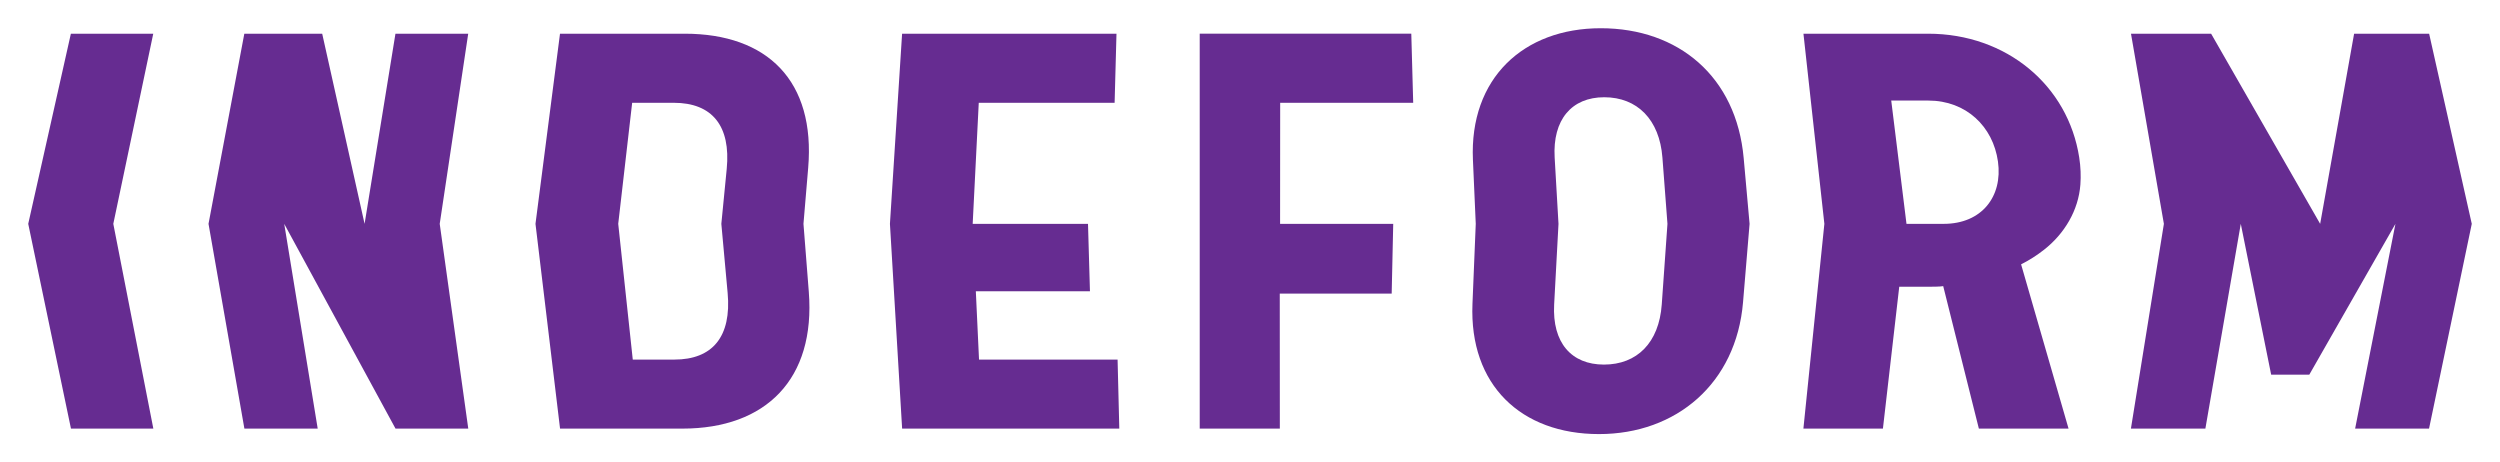
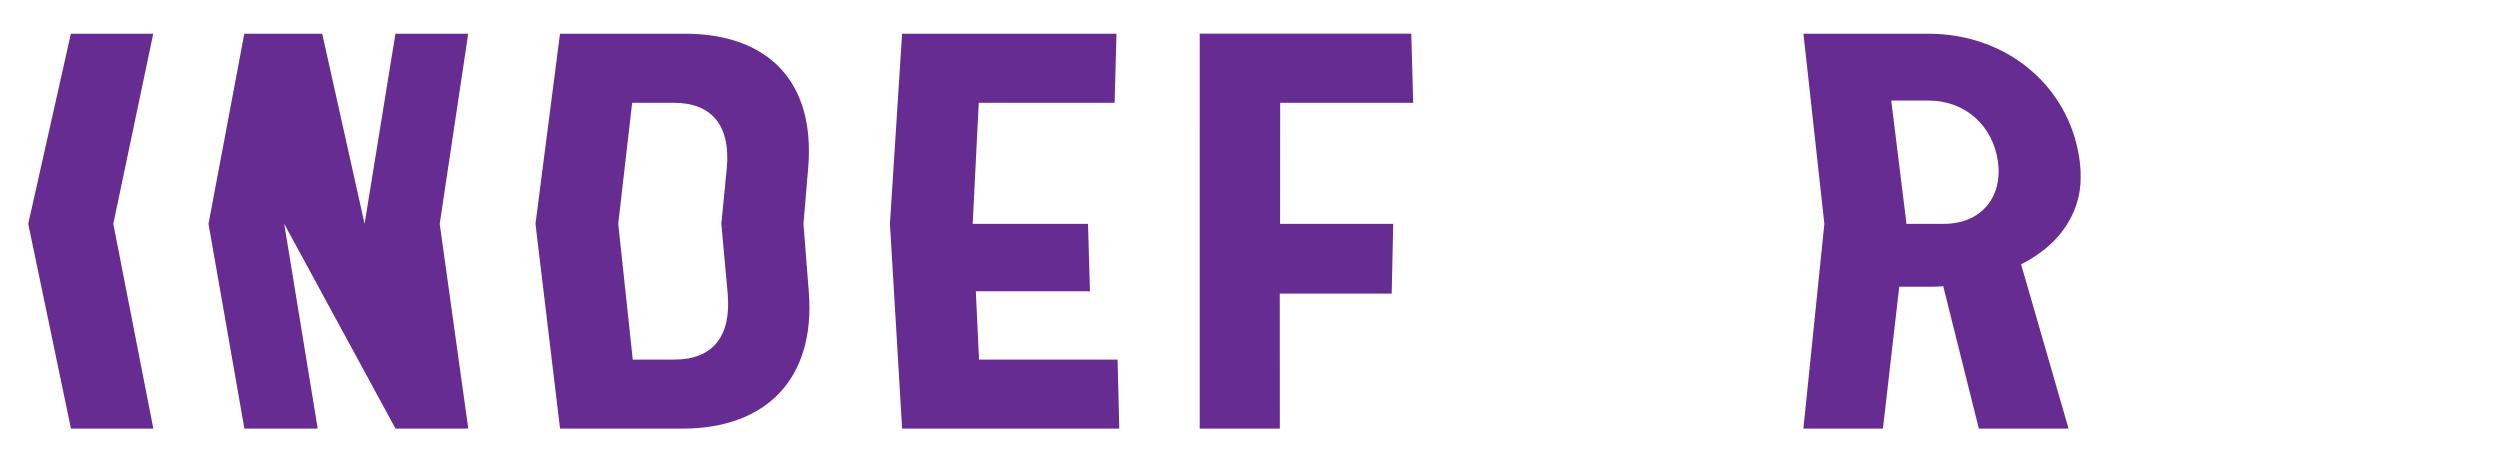
<svg xmlns="http://www.w3.org/2000/svg" xmlns:ns1="http://www.inkscape.org/namespaces/inkscape" xmlns:ns2="http://sodipodi.sourceforge.net/DTD/sodipodi-0.dtd" id="svg2" version="1.1" ns1:version="0.91 r13725" xml:space="preserve" width="442.821" height="81.887" viewBox="0 0 442.821 81.887" ns2:docname="logo_only.svg">
  <defs id="defs6">
    <clipPath clipPathUnits="userSpaceOnUse" id="clipPath28">
      <path d="m 0,595.28 841.89,0 L 841.89,0 0,0 0,595.28 Z" id="path30" ns1:connector-curvature="0" />
    </clipPath>
  </defs>
  <ns2:namedview pagecolor="#ffffff" bordercolor="#666666" borderopacity="1" objecttolerance="10" gridtolerance="10" guidetolerance="10" ns1:pageopacity="0" ns1:pageshadow="2" ns1:window-width="640" ns1:window-height="480" id="namedview4" showgrid="false" ns1:zoom="1.3588473" ns1:cx="54.134958" ns1:cy="-39.292719" ns1:current-layer="g10" fit-margin-top="5" fit-margin-left="5" fit-margin-right="5" fit-margin-bottom="5" />
  <g id="g10" ns1:groupmode="layer" ns1:label="LOGO FINAL" transform="matrix(1.25,0,0,-1.25,-167.745,572.997)">
    <g id="g12" transform="translate(155.912,453.622)">
      <path d="m 0,0 -11.673,0 -6.043,-26.944 6.055,-29.014 11.672,0 -5.672,29.014 L 0,0 Z" style="fill:#662c91;fill-opacity:1;fill-rule:nonzero;stroke:none" id="path14" ns1:connector-curvature="0" />
    </g>
    <g id="g16" transform="translate(200.543,453.622)">
-       <path d="M 0,0 -10.311,0 -14.685,-26.944 -20.691,0 -31.726,0 -36.8,-26.944 l 5.084,-29.014 10.388,0 -4.744,29.014 15.77,-29.014 10.31,0 -4.045,29.014 L 0,0 Z" style="fill:#662c91;fill-opacity:1;fill-rule:nonzero;stroke:none" id="path18" ns1:connector-curvature="0" />
+       <path d="M 0,0 -10.311,0 -14.685,-26.944 -20.691,0 -31.726,0 -36.8,-26.944 l 5.084,-29.014 10.388,0 -4.744,29.014 15.77,-29.014 10.31,0 -4.045,29.014 L 0,0 " style="fill:#662c91;fill-opacity:1;fill-rule:nonzero;stroke:none" id="path18" ns1:connector-curvature="0" />
    </g>
    <g id="g20" transform="translate(334.45,443.832)">
      <path d="m 0,0 -0.27,9.79 -29.982,0 10e-4,-26.944 0,-29.014 11.353,0 -0.01,19.134 15.859,0 0.218,9.88 -16.031,0 L -18.849,0 0,0 Z" style="fill:#662c91;fill-opacity:1;fill-rule:nonzero;stroke:none" id="path22" ns1:connector-curvature="0" />
    </g>
-     <path ns1:connector-curvature="0" id="path34" style="fill:#662c91;fill-opacity:1;fill-rule:nonzero;stroke:none" d="m 369.672,415.265 c -0.385,-5.441 -3.514,-8.53 -8.195,-8.53 -4.602,0 -7.346,3.089 -7.053,8.53 l 0.615,11.412 -0.544,9.393 c -0.311,5.376 2.418,8.548 7.024,8.548 4.684,0 7.838,-3.172 8.246,-8.548 l 0.714,-9.393 -0.807,-11.412 z m -8.652,39.132 c -10.939,0 -18.616,-7.098 -18.106,-18.65 l 0.4,-9.07 -0.465,-11.333 c -0.473,-11.524 6.913,-18.457 17.93,-18.457 10.947,0 19.45,7.17 20.412,18.7 l 0.925,11.09 -0.835,9.314 c -1.035,11.546 -9.237,18.406 -20.261,18.406" />
    <path ns1:connector-curvature="0" id="path38" style="fill:#662c91;fill-opacity:1;fill-rule:nonzero;stroke:none" d="m 404.35,426.678 -2.161,17.47 5.261,0 c 5.333,0 9.163,-3.657 9.863,-8.644 0.696,-4.96 -2.308,-8.826 -7.679,-8.826 l -5.284,0 z m 3.068,26.944 -17.669,0 2.964,-26.944 -2.97,-29.014 11.268,0 2.313,20.103 4.253,0 c 0.247,0 1.64,0 1.977,0.086 l 5.052,-20.189 12.709,0 -6.724,23.276 c 1.154,0.581 2.236,1.275 3.242,2.062 2.893,2.263 4.891,5.583 5.159,9.245 0.09,1.223 0.041,2.501 -0.163,3.823 -1.574,10.21 -10.298,17.552 -21.411,17.552" />
-     <path ns1:connector-curvature="0" id="path42" style="fill:#662c91;fill-opacity:1;fill-rule:nonzero;stroke:none" d="m 478.41,453.622 -10.63,0 -4.811,-26.944 -15.452,26.944 -11.354,0 4.662,-26.944 -4.671,-29.014 10.551,0 5.017,29.014 4.304,-21.371 5.404,0 12.207,21.371 -5.712,-29.014 10.473,0 6.055,29.014 -6.043,26.944 z" />
    <path ns1:connector-curvature="0" id="path46" style="fill:#662c91;fill-opacity:1;fill-rule:nonzero;stroke:none" d="m 229.758,407.444 -5.897,0 -2.061,19.234 1.975,17.154 5.903,0 c 5.421,0 8.095,-3.264 7.496,-9.378 l -0.762,-7.776 0.893,-9.795 c 0.564,-6.182 -2.131,-9.439 -7.547,-9.439 m 18.291,19.234 0.669,7.934 c 1.037,12.297 -5.748,19.01 -17.5,19.01 l -17.669,0 -3.474,-26.944 3.481,-29.015 17.349,0 c 11.828,0 18.87,7.022 17.9,19.378 l -0.756,9.637 z" />
    <path ns1:connector-curvature="0" id="path50" style="fill:#662c91;fill-opacity:1;fill-rule:nonzero;stroke:none" d="m 272.926,407.444 -0.452,9.676 16.171,0 -0.276,9.558 -16.341,0 0.861,17.154 19.251,0 0.265,9.79 -30.379,0 -1.723,-26.944 1.727,-29.015 30.774,0 -0.243,9.781 -19.635,0 z" />
  </g>
</svg>